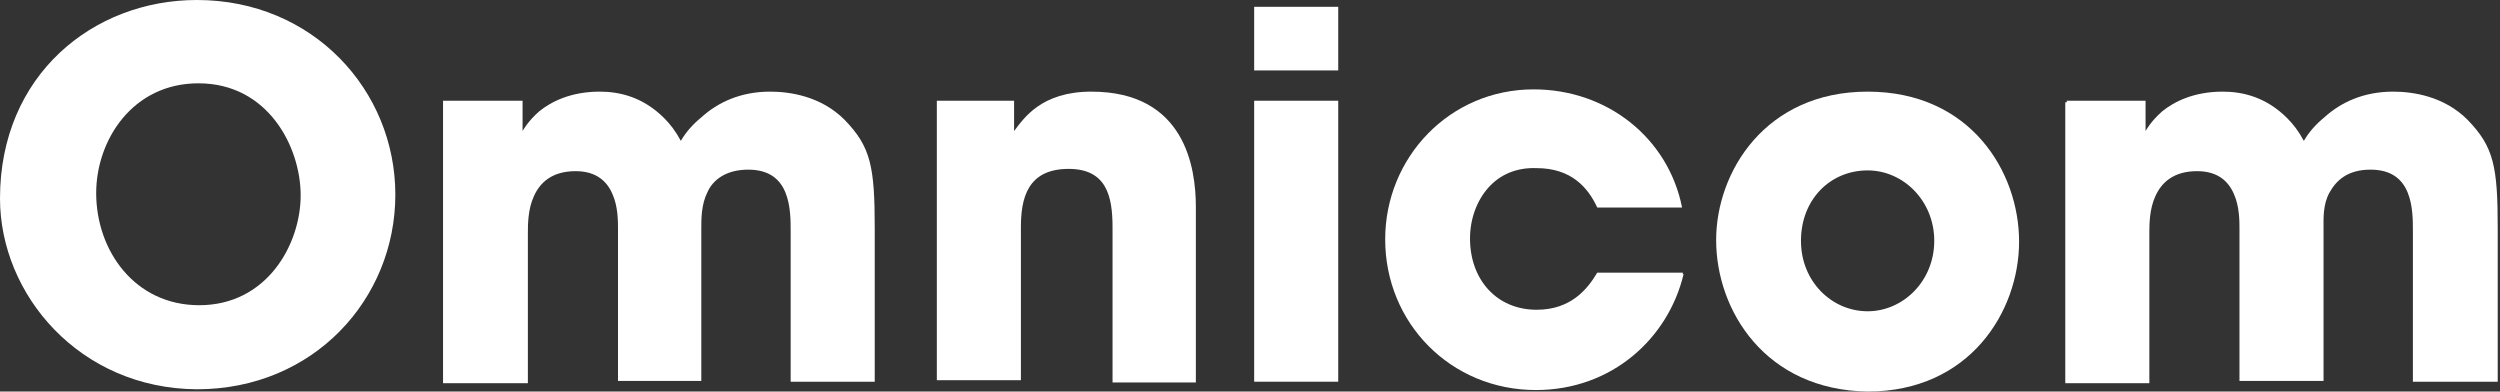
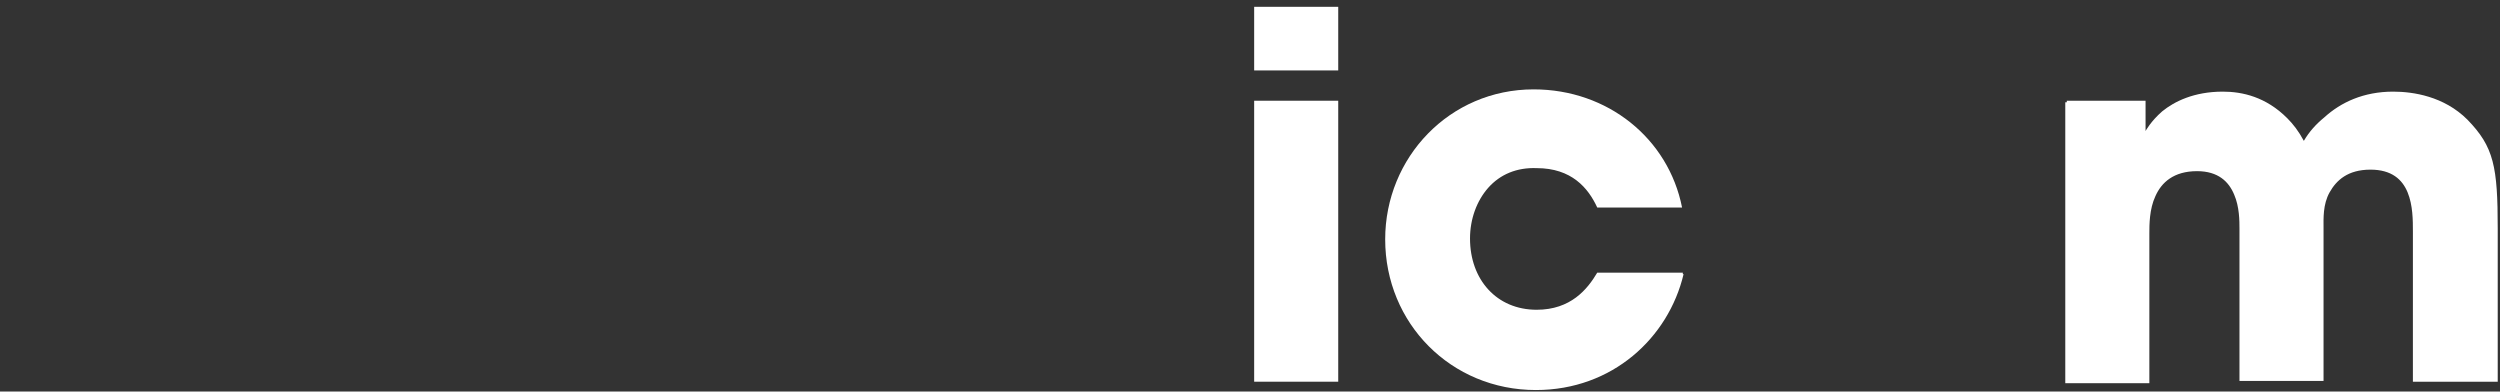
<svg xmlns="http://www.w3.org/2000/svg" version="1.1" id="Layer_2_00000098198968119349154000000005254577317164189317_" x="0px" y="0px" viewBox="0 0 330.1 51.7" style="enable-background:new 0 0 330.1 51.7;" xml:space="preserve">
  <rect x="0" y="0" width="330.1" height="51.7" fill="#333333" stroke="none" />
  <style type="text/css">
	.st0{fill:#FFFFFF;}
</style>
  <g>
-     <path class="st0" d="M0,26.2C0,9.9,12.3,0,26,0c15.3,0,26.2,11.9,26.2,25.7S41.4,51.4,26,51.4C10.5,51.3,0,38.9,0,26.2L0,26.2z    M12.7,25.5c0,7.6,5.1,14.8,13.6,14.8c9,0,13.4-8.1,13.4-14.5c0-6.4-4.3-14.8-13.5-14.8C17.5,11,12.7,18.5,12.7,25.5L12.7,25.5z" />
-     <path class="st0" d="M58.6,13.3h10.4v4c0,0,0.7-1.3,2.2-2.6c1.6-1.3,4.2-2.6,8-2.6c2.6,0,5.7,0.7,8.5,3.5c0.8,0.8,1.5,1.7,2.2,3   c0.7-1.2,1.6-2.2,2.7-3.1c2.2-2,5.2-3.4,9.1-3.4c2.6,0,6.7,0.6,9.8,3.7c3.5,3.6,4,6.2,4,14.4v20.2h-11.1V30.6c0-1.5,0-3.5-0.7-5.2   s-2.1-3-4.9-3c-3,0-4.7,1.4-5.4,3c-0.8,1.6-0.8,3.5-0.8,4.7v20.2H81.6V30.2c0-1,0-2.9-0.7-4.5c-0.7-1.7-2.1-3.1-4.9-3.1   c-3.1,0-4.7,1.5-5.5,3.3c-0.8,1.7-0.8,3.8-0.8,4.9v19.8H58.5V13.3H58.6z" />
-     <path class="st0" d="M123.5,13.3h10.4v4c1.3-1.7,3.6-5.2,10.2-5.2c12.4,0,13.8,10.1,13.8,15.2v23.2h-11V30c0-4.1-0.8-7.7-5.8-7.7   c-5.5,0-6.3,4-6.3,7.7v20.2h-11.1V13.3H123.5z" />
    <path class="st0" d="M165.6,0.9h11.1v8.4h-11.1V0.9z M165.6,13.3h11.1v37.1h-11.1V13.3z" />
    <path class="st0" d="M222.3,36.2c-2,8.4-9.4,15.3-19.5,15.3c-11.2,0-19.9-8.8-19.9-19.9c0-10.8,8.5-19.8,19.6-19.8   c9.8,0,17.8,6.5,19.6,15.6h-11.2c-1.2-2.6-3.4-5.2-8-5.2c-2.6-0.1-4.8,0.8-6.4,2.6c-1.5,1.7-2.4,4.1-2.4,6.7c0,5.4,3.5,9.4,8.8,9.4   c4.5,0,6.7-2.7,8-4.9h11.3v0.2H222.3z" />
-     <path class="st0" d="M226.6,31.7c0-9,6.5-19.6,20-19.6c13.6,0,20,10.6,20,19.8s-6.5,19.8-20,19.8C233.1,51.5,226.6,41,226.6,31.7   L226.6,31.7z M237.8,31.8c0,5.4,4.1,9.3,8.8,9.3s8.8-4,8.8-9.3s-4.1-9.3-8.8-9.3C241.7,22.5,237.8,26.3,237.8,31.8L237.8,31.8z" />
    <path class="st0" d="M272.9,13.3h10.4v4c0,0,0.7-1.3,2.2-2.6c1.6-1.3,4.2-2.6,8-2.6c2.6,0,5.7,0.7,8.5,3.5c0.8,0.8,1.5,1.7,2.2,3   c0.7-1.2,1.6-2.2,2.7-3.1c2.2-2,5.2-3.4,9.1-3.4c2.6,0,6.7,0.6,9.8,3.7c3.5,3.6,4,6.2,4,14.4v20.2h-11.2V30.6c0-1.5,0-3.5-0.7-5.2   c-0.7-1.7-2.1-3-4.9-3c-3,0-4.5,1.4-5.4,3s-0.8,3.5-0.8,4.7v20.2h-11.1V30.2c0-1,0-2.9-0.7-4.5c-0.7-1.7-2.1-3.1-4.9-3.1   c-3.1,0-4.7,1.5-5.5,3.3c-0.8,1.7-0.8,3.8-0.8,4.9v19.8h-11.1V13.5h0.2V13.3z" />
  </g>
</svg>